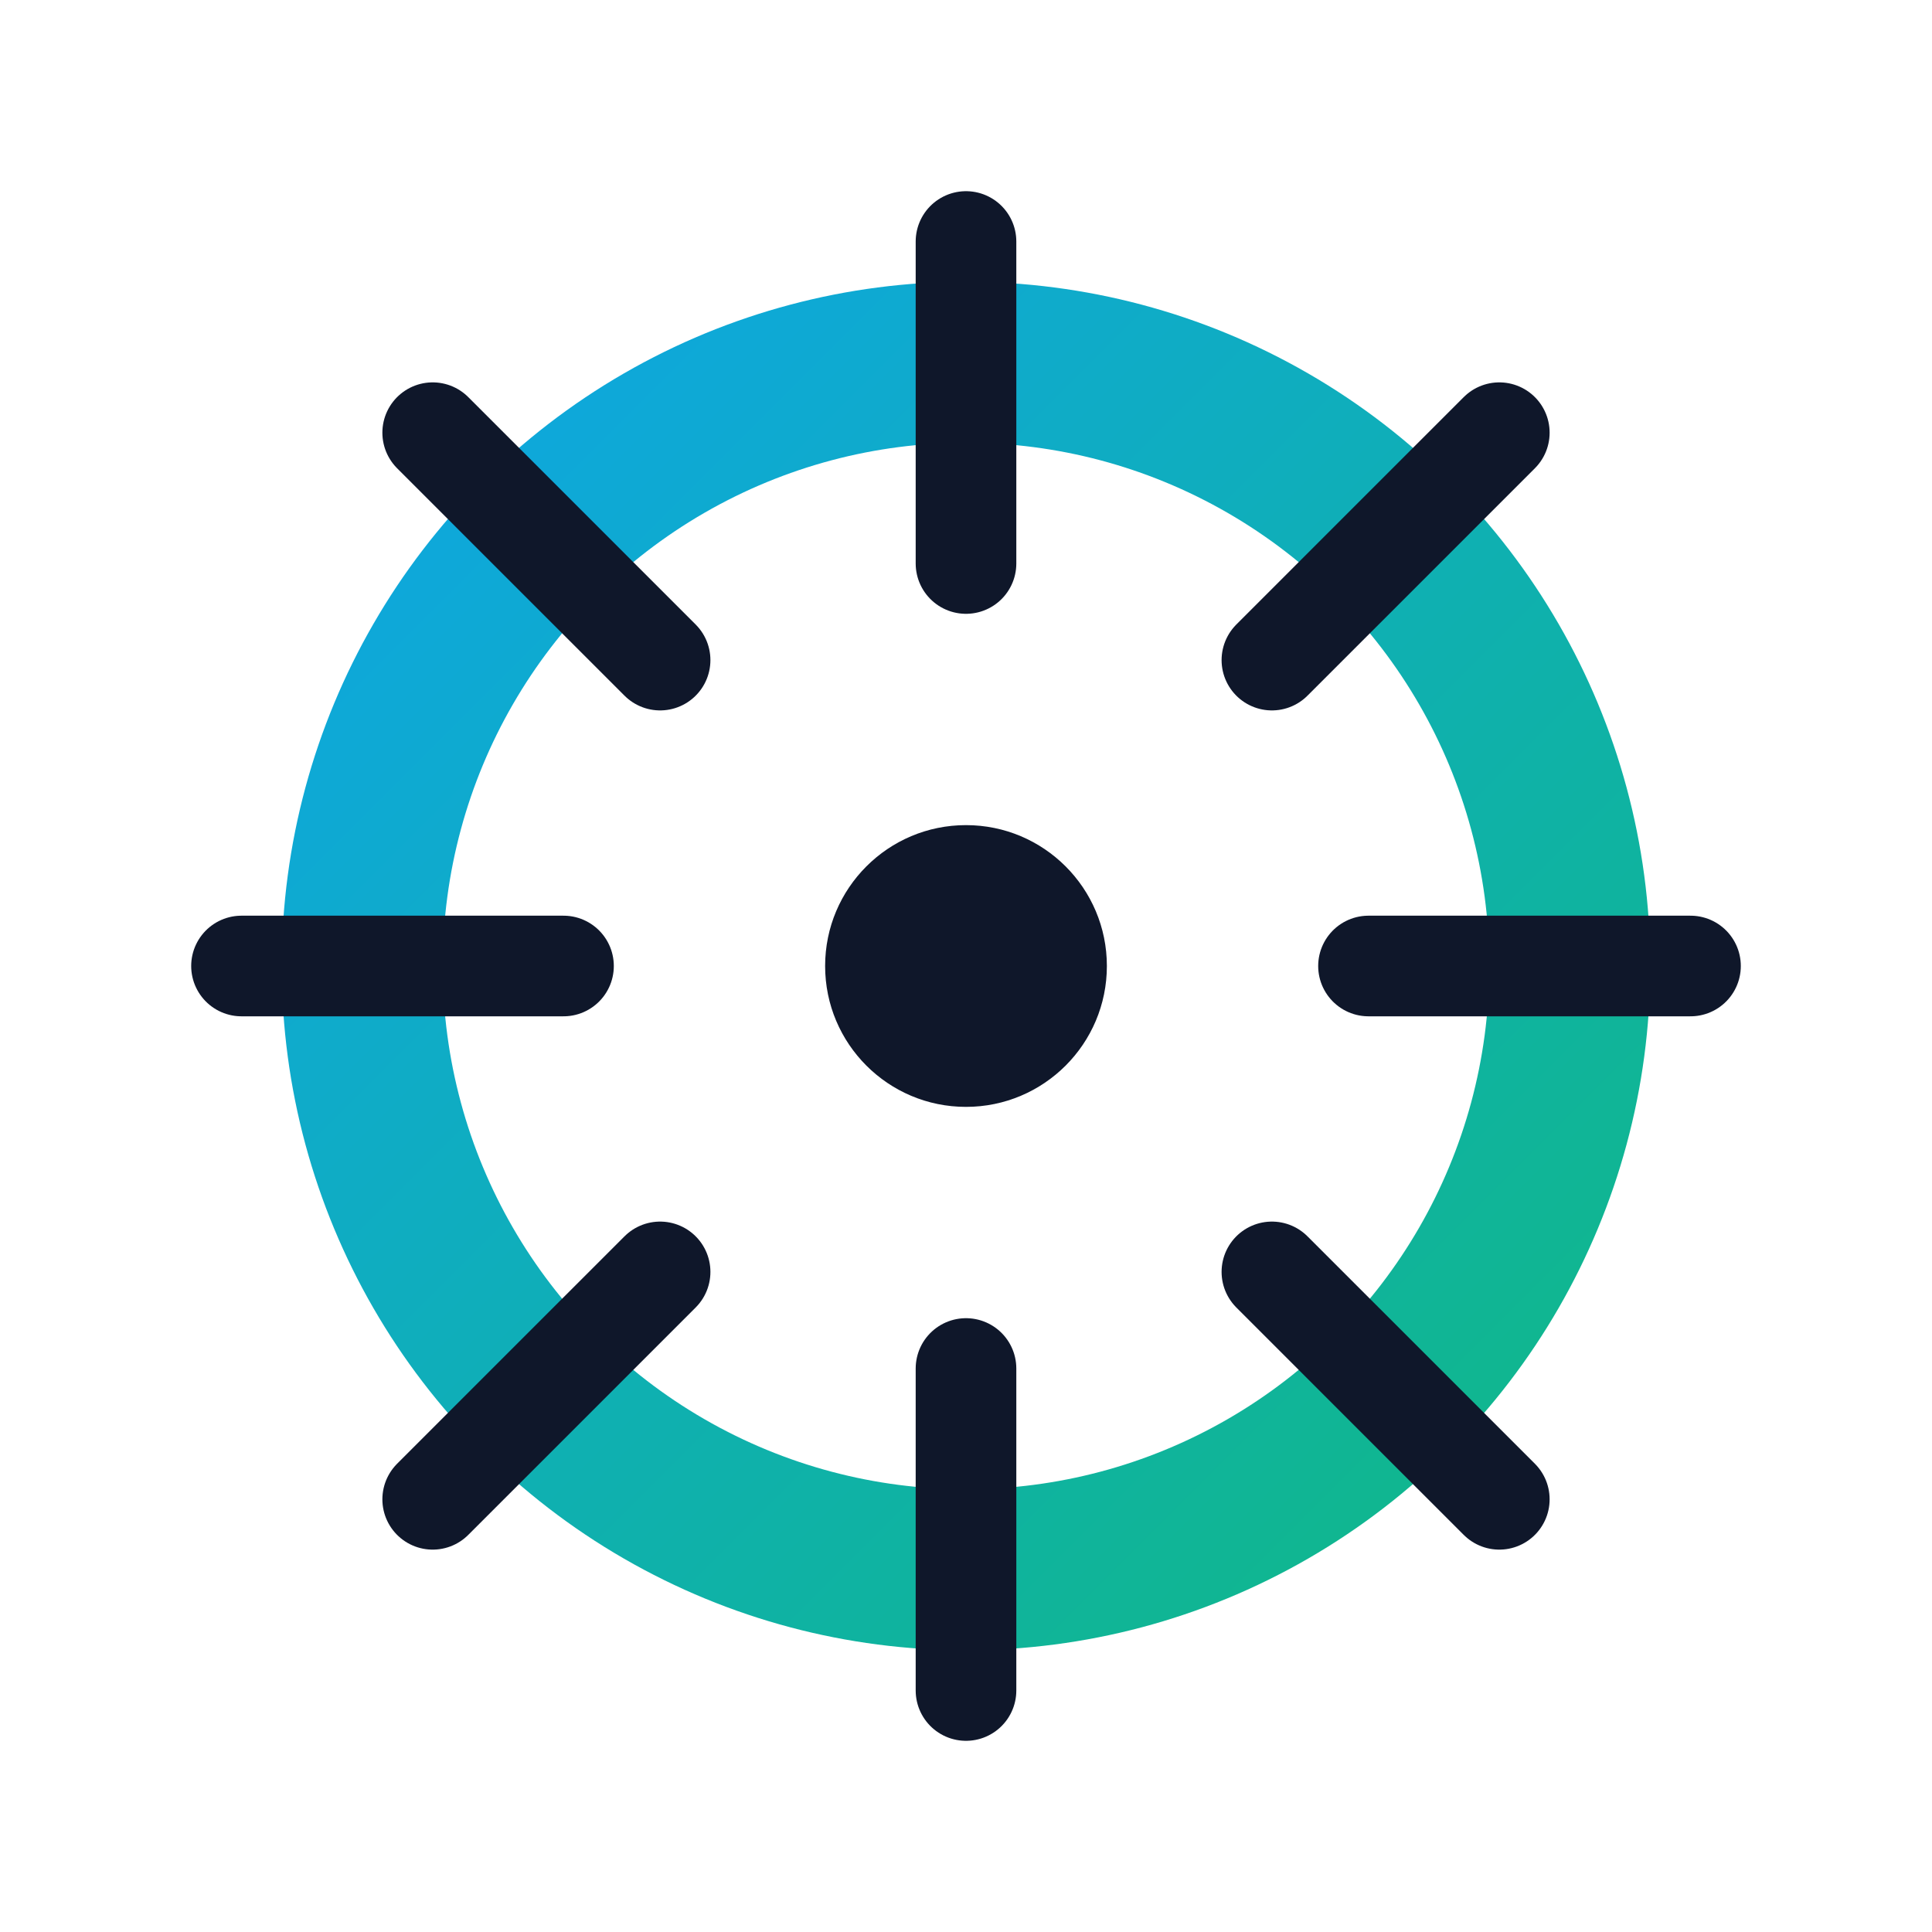
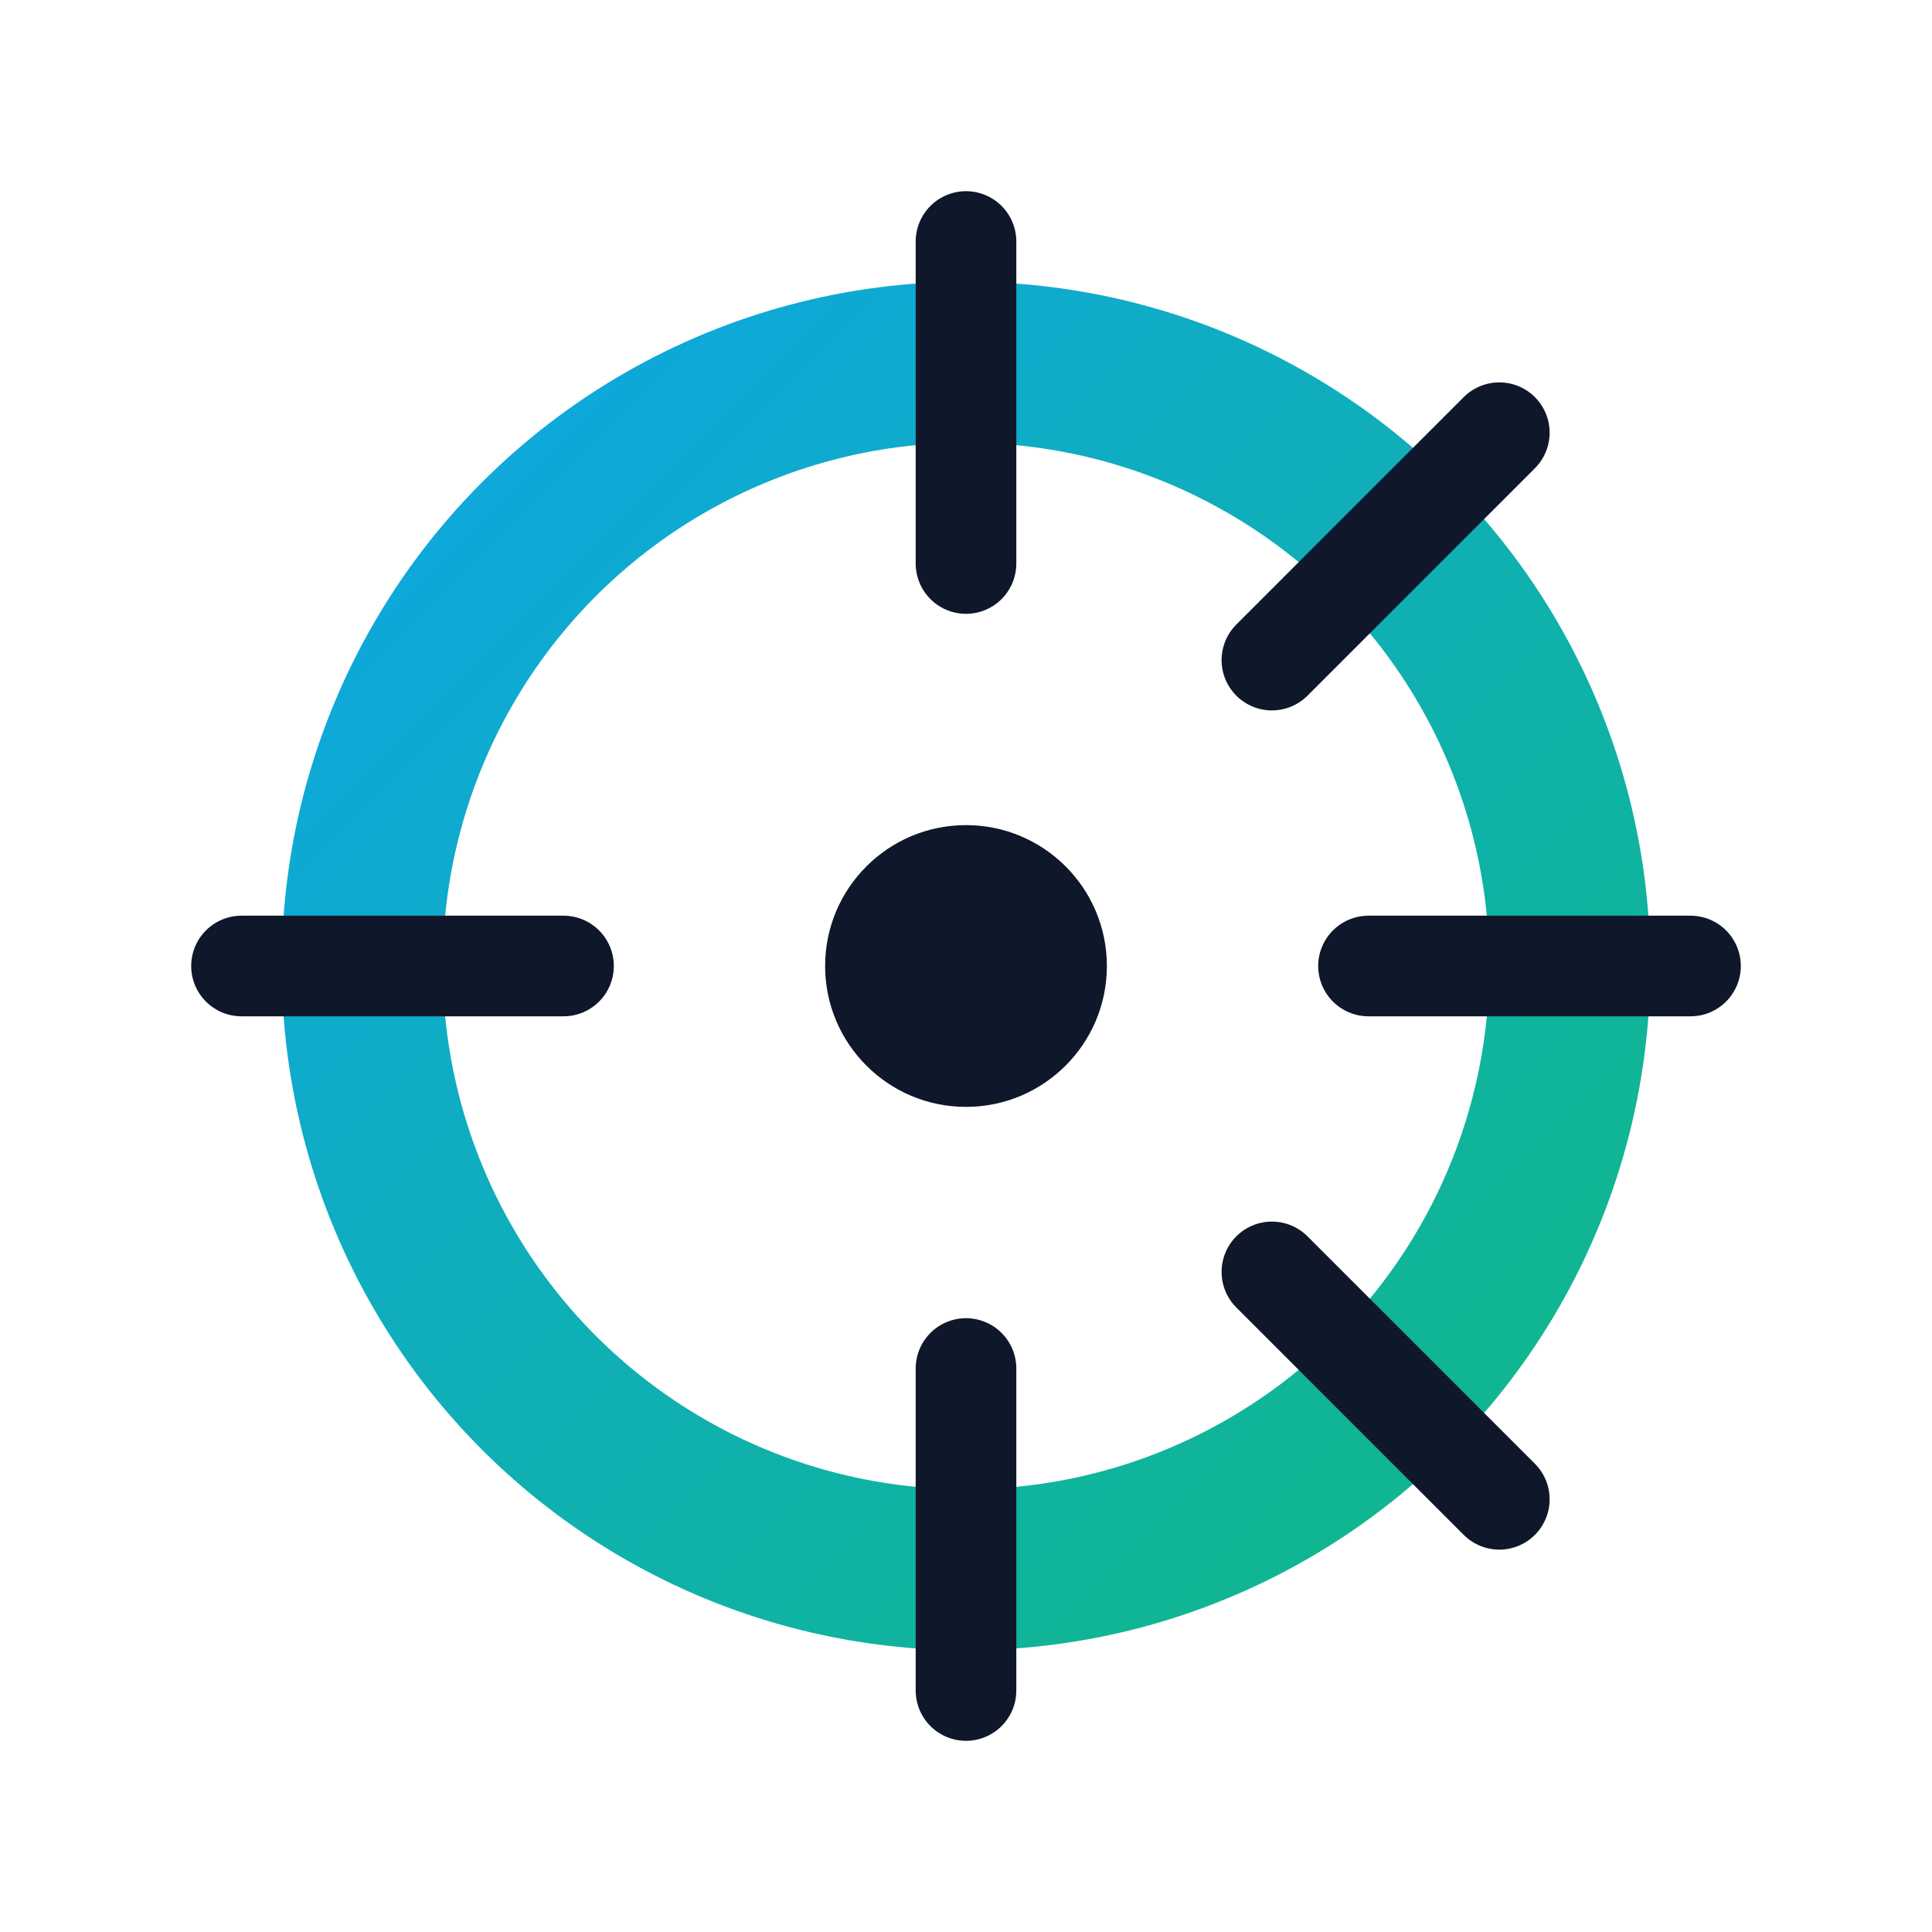
<svg xmlns="http://www.w3.org/2000/svg" width="96" height="96" viewBox="0 0 96 96" fill="none">
  <defs>
    <linearGradient id="lw_mark" x1="14" y1="14" x2="82" y2="82" gradientUnits="userSpaceOnUse">
      <stop stop-color="#0EA5E9" />
      <stop offset="1" stop-color="#10B981" />
    </linearGradient>
  </defs>
  <circle cx="48" cy="48" r="30" stroke="url(#lw_mark)" stroke-width="8" />
  <circle cx="48" cy="48" r="7" fill="#0F172A" />
  <path d="M48 12v16" stroke="#0F172A" stroke-width="5" stroke-linecap="round" />
  <path d="M48 68v16" stroke="#0F172A" stroke-width="5" stroke-linecap="round" />
  <path d="M12 48h16" stroke="#0F172A" stroke-width="5" stroke-linecap="round" />
  <path d="M68 48h16" stroke="#0F172A" stroke-width="5" stroke-linecap="round" />
-   <path d="M21.5 21.5l11.3 11.3" stroke="#0F172A" stroke-width="5" stroke-linecap="round" />
  <path d="M63.2 63.2l11.3 11.3" stroke="#0F172A" stroke-width="5" stroke-linecap="round" />
  <path d="M74.5 21.5L63.2 32.8" stroke="#0F172A" stroke-width="5" stroke-linecap="round" />
-   <path d="M32.8 63.2L21.5 74.5" stroke="#0F172A" stroke-width="5" stroke-linecap="round" />
</svg>